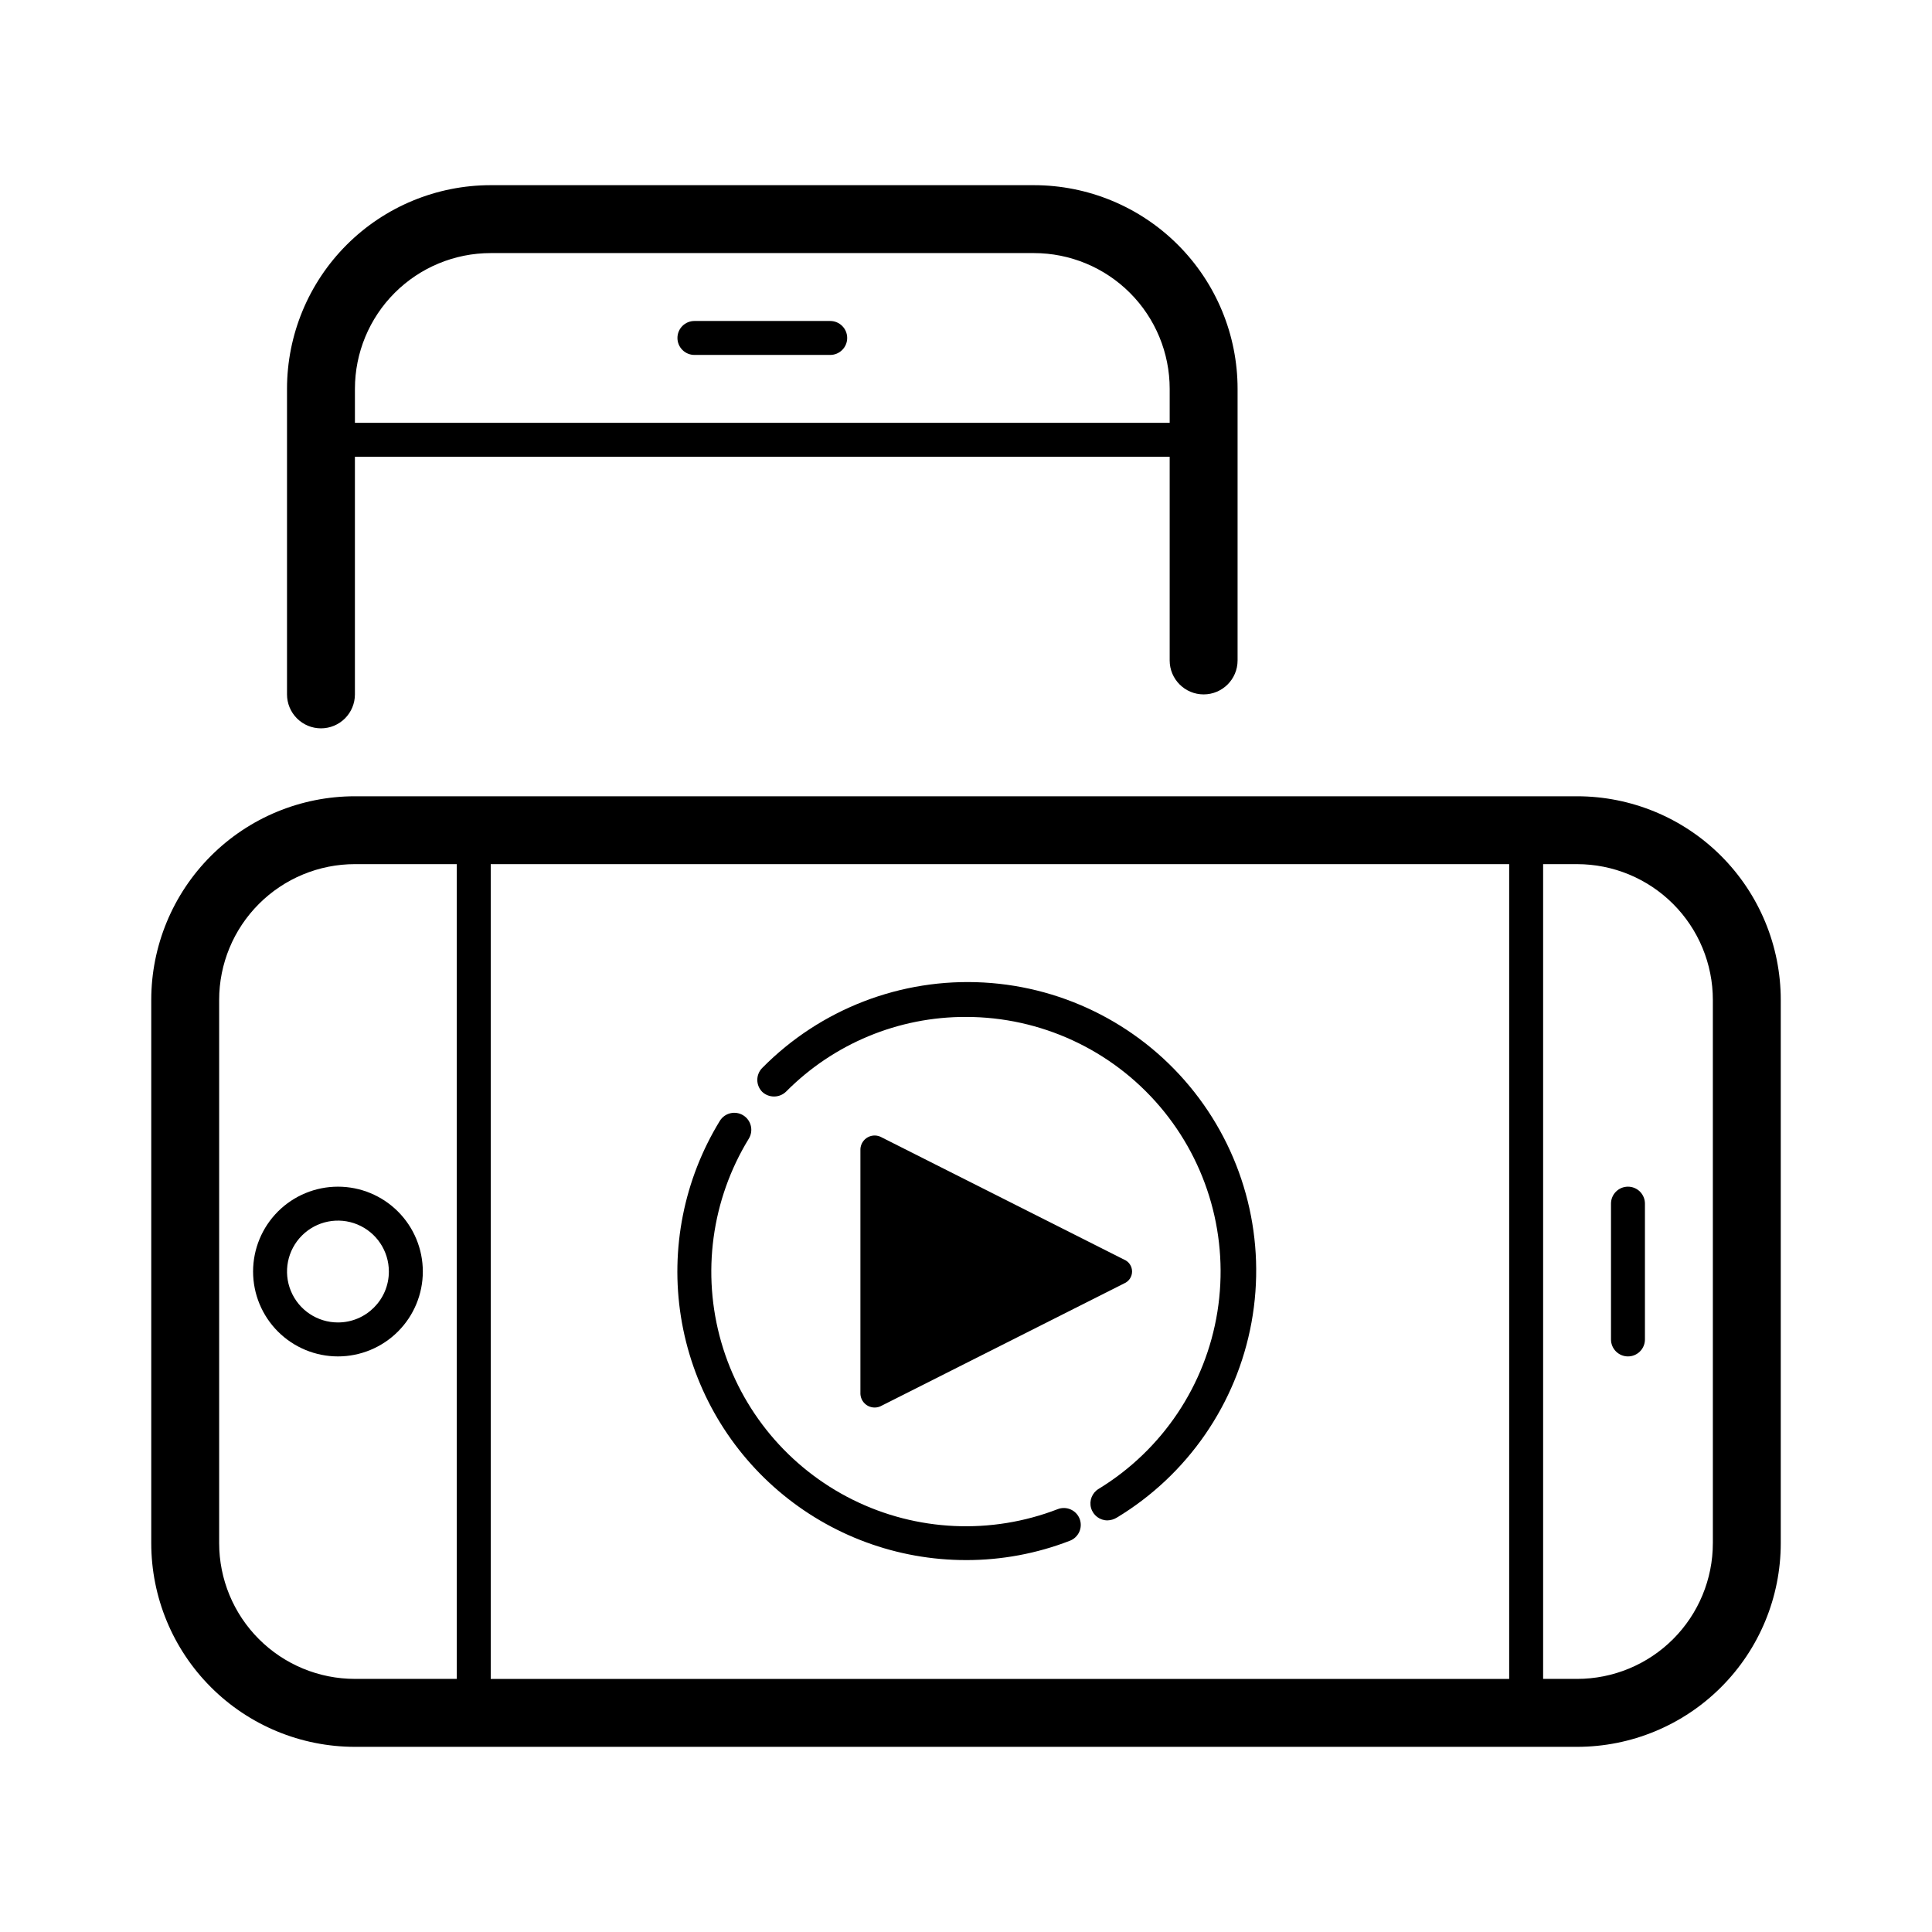
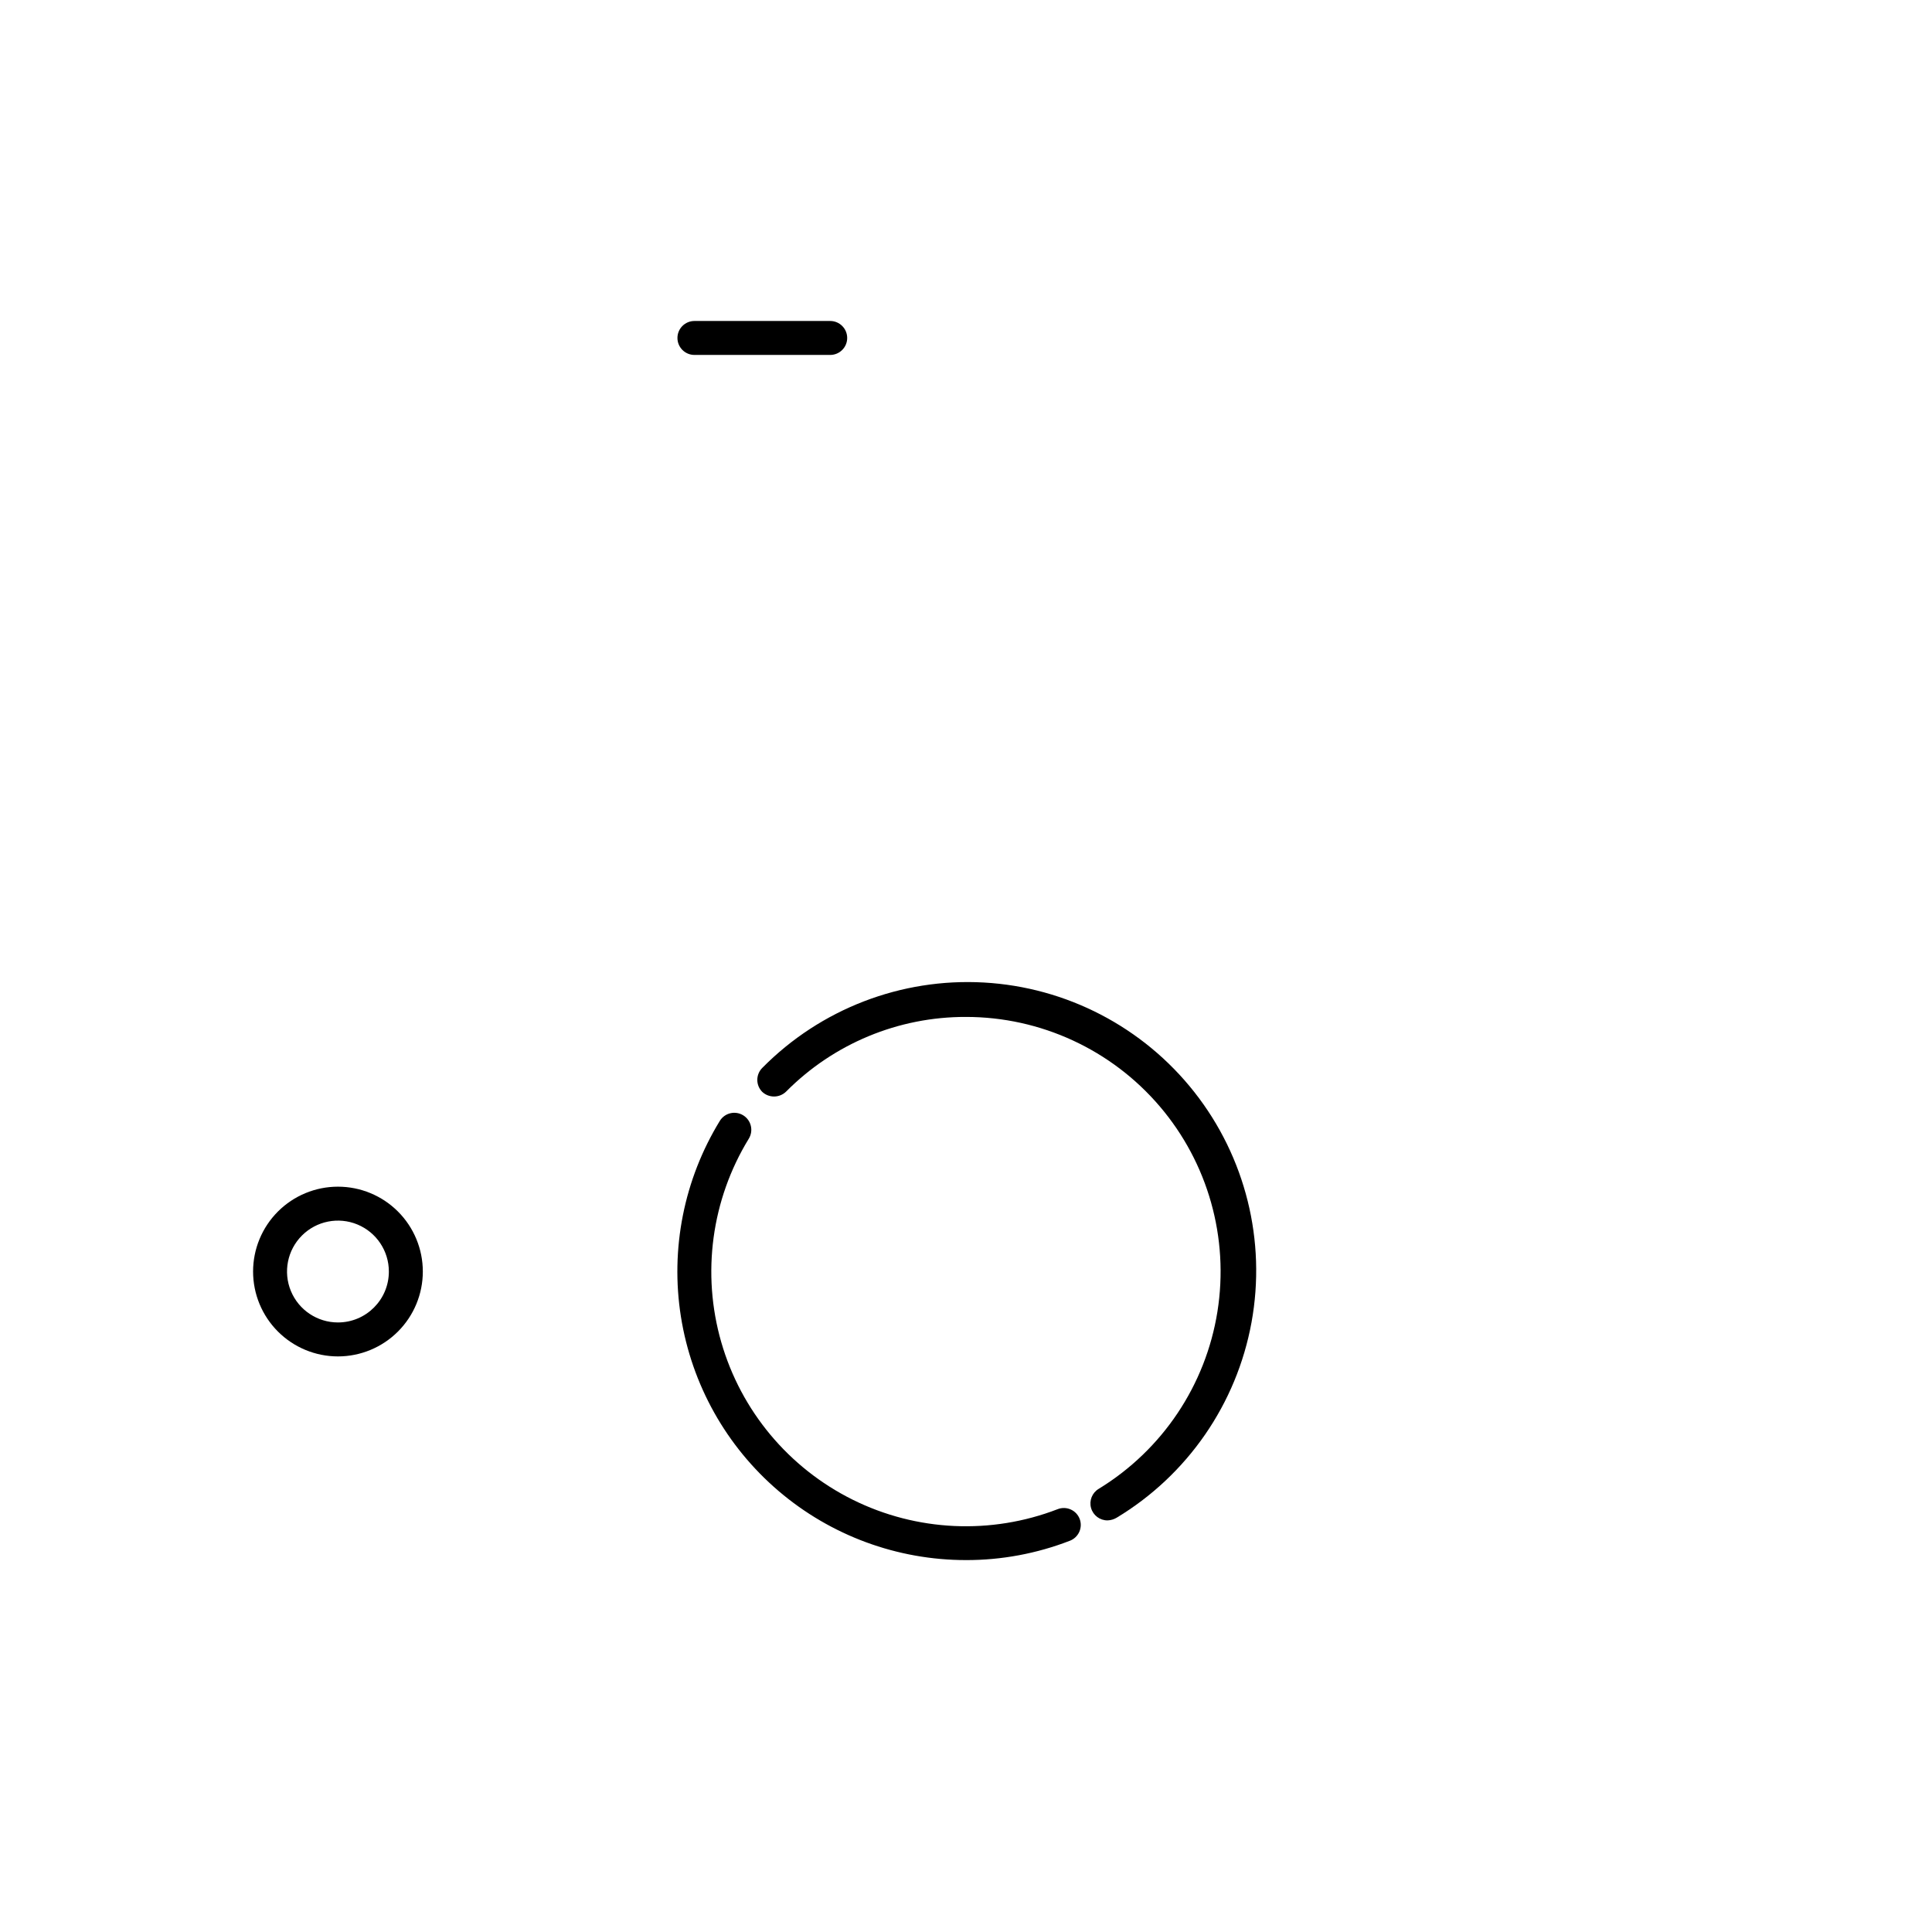
<svg xmlns="http://www.w3.org/2000/svg" fill="#000000" width="800px" height="800px" version="1.1" viewBox="144 144 512 512">
  <g>
    <path d="m400 557.44c9.414 0.016 18.75-1.723 27.527-5.125 2.301-0.883 3.461-3.449 2.609-5.758-0.422-1.129-1.277-2.039-2.379-2.527-1.098-0.492-2.348-0.52-3.469-0.082-17.656 6.816-37.363 5.906-54.316-2.512-16.953-8.418-29.594-23.566-34.832-41.754-5.238-18.191-2.598-37.742 7.281-53.887 1.316-2.113 0.672-4.894-1.441-6.211-2.113-1.316-4.891-0.672-6.207 1.441-9.512 15.527-13.172 33.938-10.32 51.922 2.856 17.984 12.027 34.359 25.875 46.18 13.852 11.824 31.461 18.316 49.672 18.312z" />
    <path d="m352.32 433.29c12.602-12.715 29.777-19.848 47.684-19.793 19.746 0 38.504 8.656 51.324 23.68 12.82 15.023 18.414 34.906 15.305 54.41-3.106 19.504-14.602 36.668-31.453 46.965-1.75 1.039-2.586 3.121-2.039 5.078 0.551 1.961 2.344 3.309 4.379 3.289 0.855-0.031 1.691-0.277 2.43-0.723 18.777-11.332 31.785-30.184 35.715-51.762 3.934-21.578-1.59-43.809-15.164-61.035-13.574-17.23-33.895-27.797-55.793-29.023-21.902-1.227-43.273 7.012-58.684 22.617-0.852 0.844-1.332 1.996-1.332 3.195 0 1.199 0.48 2.348 1.332 3.191 1.789 1.645 4.555 1.605 6.297-0.09z" />
-     <path d="m441.92 477.82-64.234-32.387v-0.004c-1.137-0.656-2.535-0.68-3.691-0.055s-1.902 1.805-1.977 3.113v64.957c0.074 1.312 0.82 2.492 1.977 3.117 1.156 0.621 2.555 0.602 3.691-0.059l64.234-32.387c1.266-0.535 2.09-1.777 2.09-3.148 0-1.375-0.824-2.613-2.09-3.148z" />
-     <path d="m561.94 355.02h-323.88c-14.316 0-28.047 5.688-38.168 15.809-10.125 10.125-15.809 23.855-15.809 38.172v143.95c0 14.316 5.684 28.047 15.809 38.168 10.121 10.125 23.852 15.812 38.168 15.812h323.88c14.316 0 28.047-5.688 38.168-15.812 10.125-10.121 15.812-23.852 15.812-38.168v-143.95c0-14.316-5.688-28.047-15.812-38.172-10.121-10.121-23.852-15.809-38.168-15.809zm-17.992 17.992v215.92h-269.9v-215.92zm-341.87 179.93v-143.95c0-9.547 3.789-18.699 10.539-25.445 6.75-6.75 15.902-10.543 25.445-10.543h26.988l0.004 215.92h-26.992c-9.543 0-18.695-3.789-25.445-10.539s-10.539-15.902-10.539-25.445zm395.85 0h-0.004c0 9.543-3.789 18.695-10.539 25.445s-15.902 10.539-25.445 10.539h-8.996v-215.92h8.996c9.543 0 18.695 3.793 25.445 10.543 6.75 6.746 10.539 15.898 10.539 25.445z" />
-     <path d="m575.43 458.48c-2.484 0-4.5 2.016-4.5 4.5v35.988-0.004c0 2.484 2.016 4.5 4.5 4.5s4.496-2.016 4.496-4.5v-35.984c0-1.195-0.473-2.34-1.316-3.184s-1.988-1.316-3.18-1.316z" />
    <path d="m233.56 458.48c-5.965 0-11.688 2.371-15.906 6.586-4.215 4.219-6.586 9.941-6.586 15.906s2.371 11.684 6.586 15.902c4.219 4.219 9.941 6.59 15.906 6.59s11.684-2.371 15.902-6.59 6.59-9.938 6.59-15.902-2.371-11.688-6.59-15.906c-4.219-4.215-9.938-6.586-15.902-6.586zm0 35.988v-0.004c-5.461 0-10.379-3.285-12.469-8.328-2.09-5.043-0.934-10.848 2.926-14.707s9.664-5.016 14.707-2.926c5.043 2.09 8.328 7.008 8.328 12.469 0 7.453-6.039 13.492-13.492 13.492z" />
    <path d="m328.03 238.06h35.988-0.004c2.484 0 4.5-2.012 4.5-4.496s-2.016-4.5-4.5-4.5h-35.984c-2.484 0-4.5 2.016-4.5 4.5s2.016 4.496 4.5 4.496z" />
-     <path d="m229.06 337.02c2.387 0 4.676-0.949 6.363-2.637s2.633-3.977 2.633-6.359v-62.977h215.92v53.98-0.004c0 4.969 4.031 9 9 9s8.996-4.031 8.996-9v-71.973c0-14.316-5.688-28.043-15.812-38.168-10.121-10.121-23.852-15.809-38.168-15.809h-143.95c-14.316 0-28.047 5.688-38.172 15.809-10.121 10.125-15.809 23.852-15.809 38.168v80.973c0 2.383 0.949 4.672 2.637 6.359s3.973 2.637 6.359 2.637zm44.984-125.95h143.95c9.543 0 18.695 3.793 25.445 10.539 6.75 6.75 10.539 15.902 10.539 25.445v8.996l-215.92 0.004v-9c0-9.543 3.793-18.695 10.543-25.445 6.746-6.746 15.898-10.539 25.445-10.539z" />
  </g>
</svg>